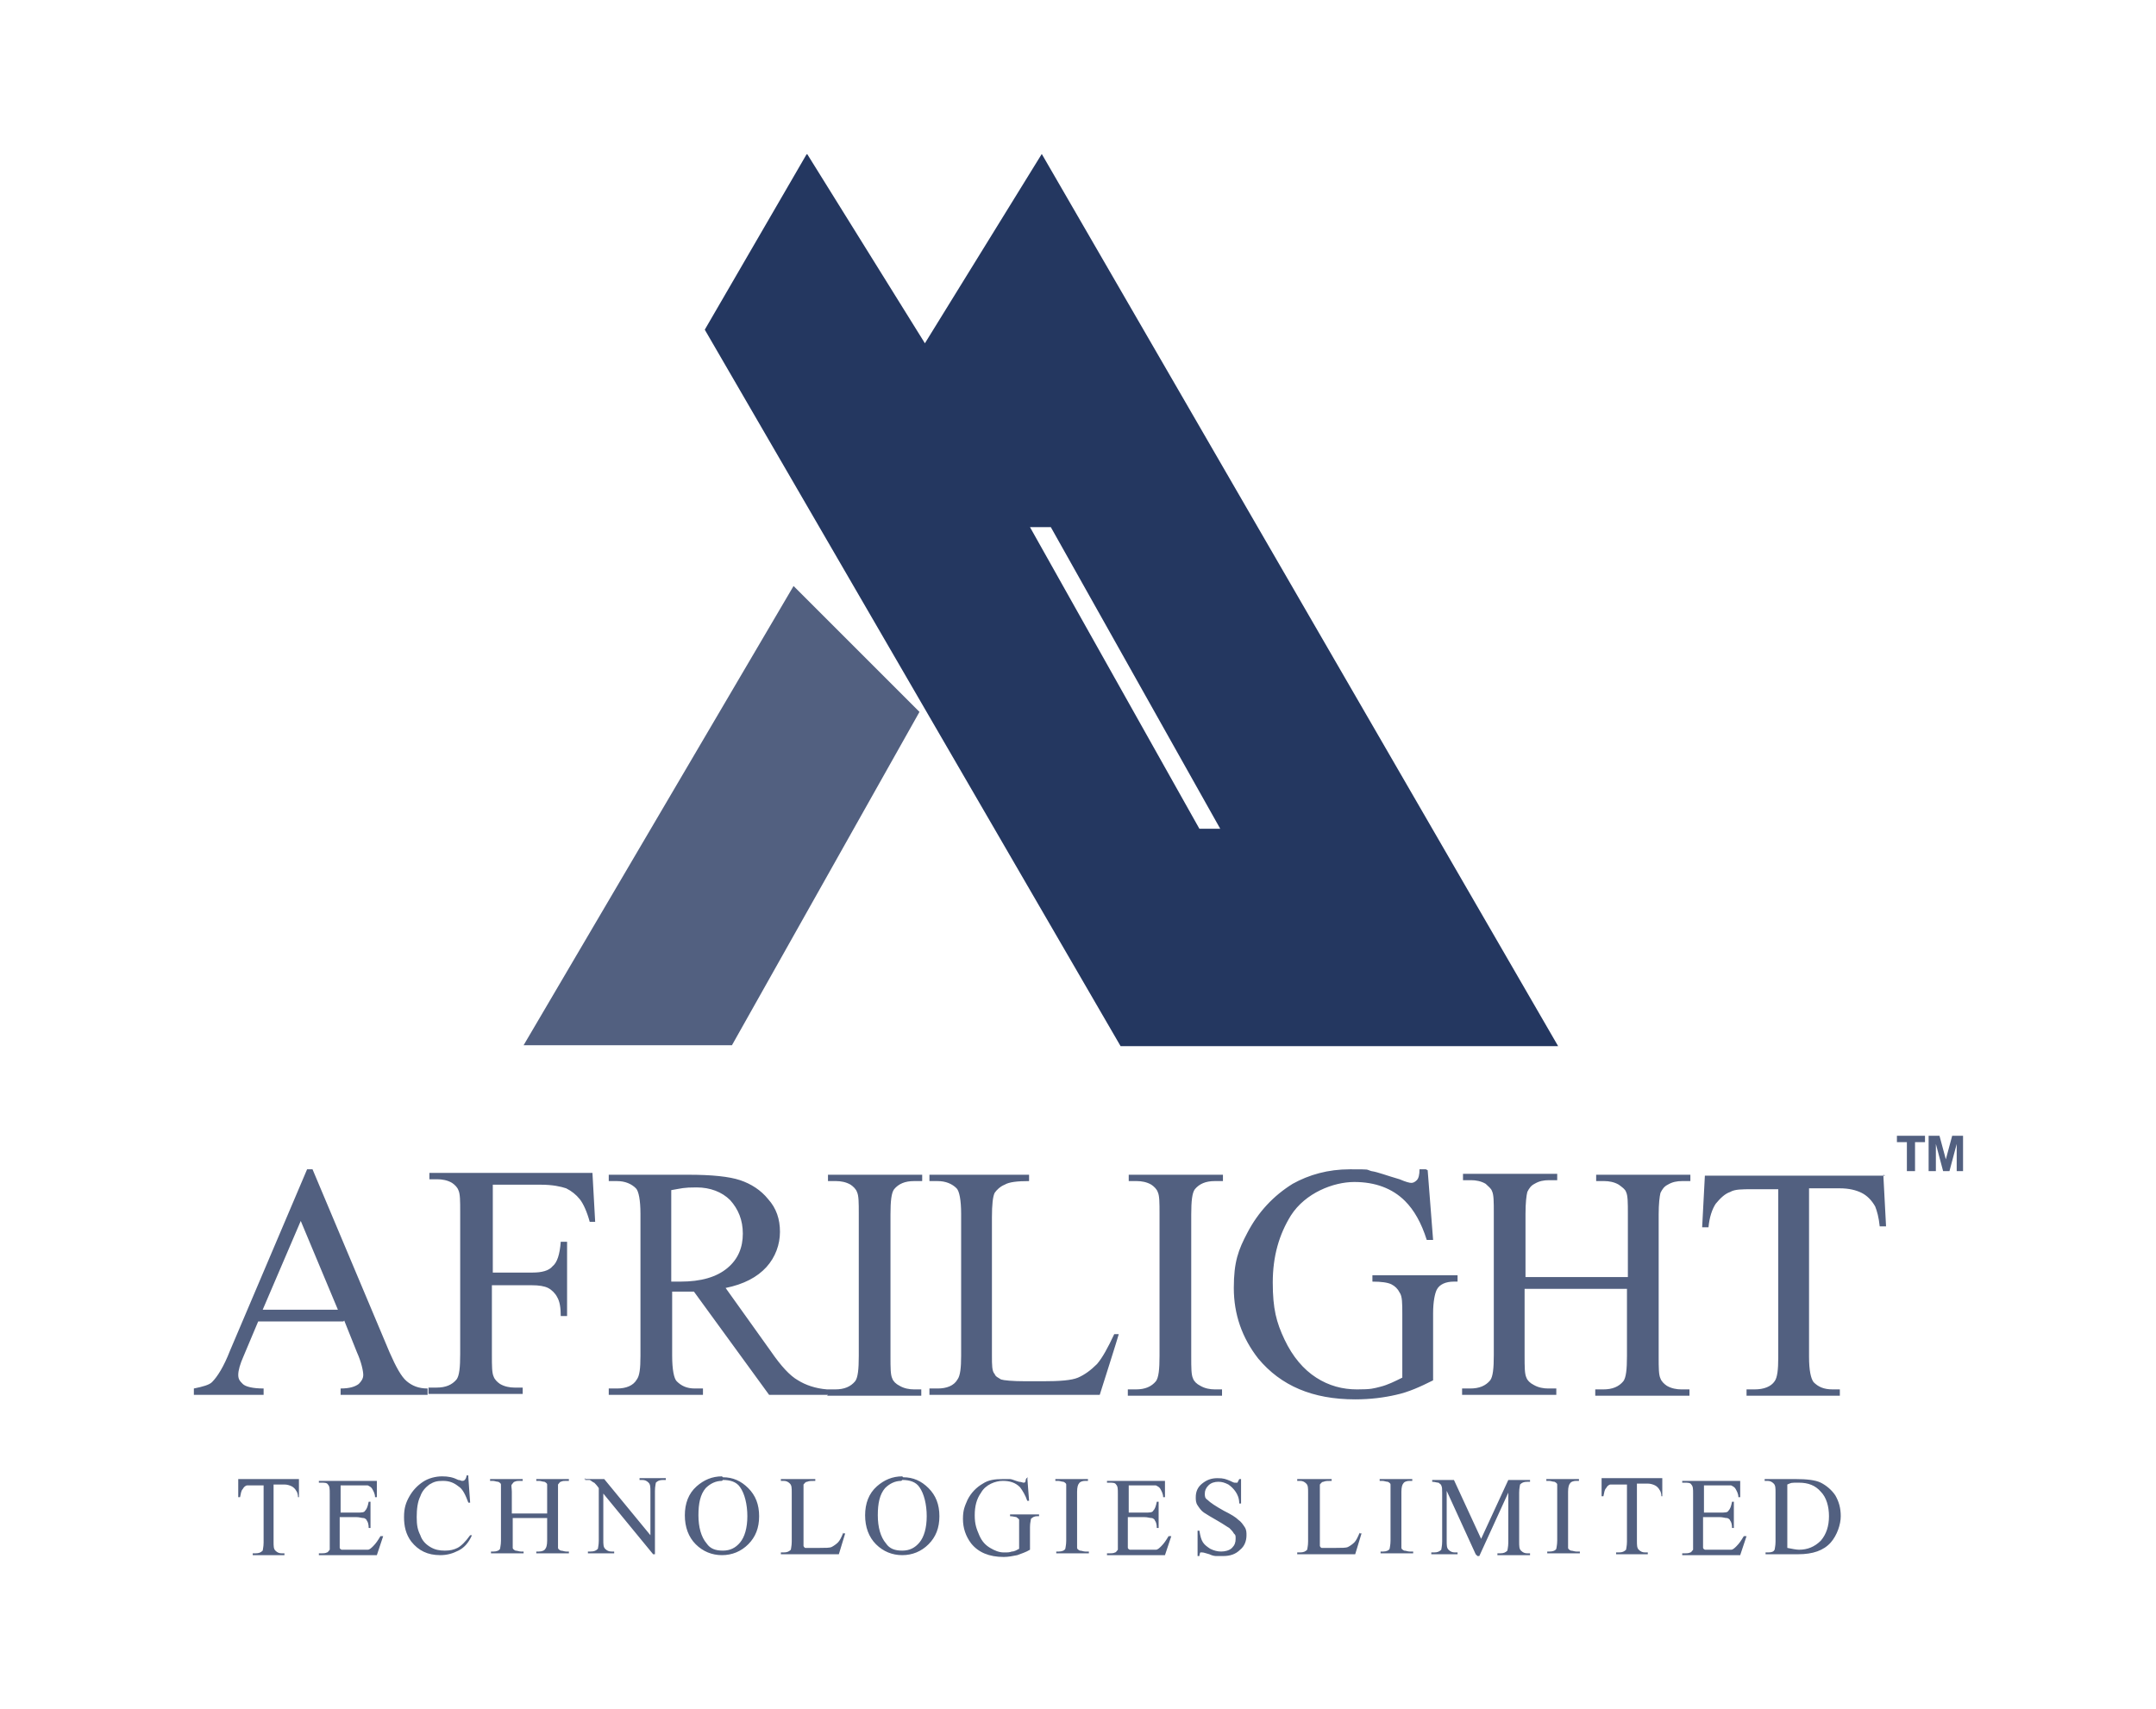
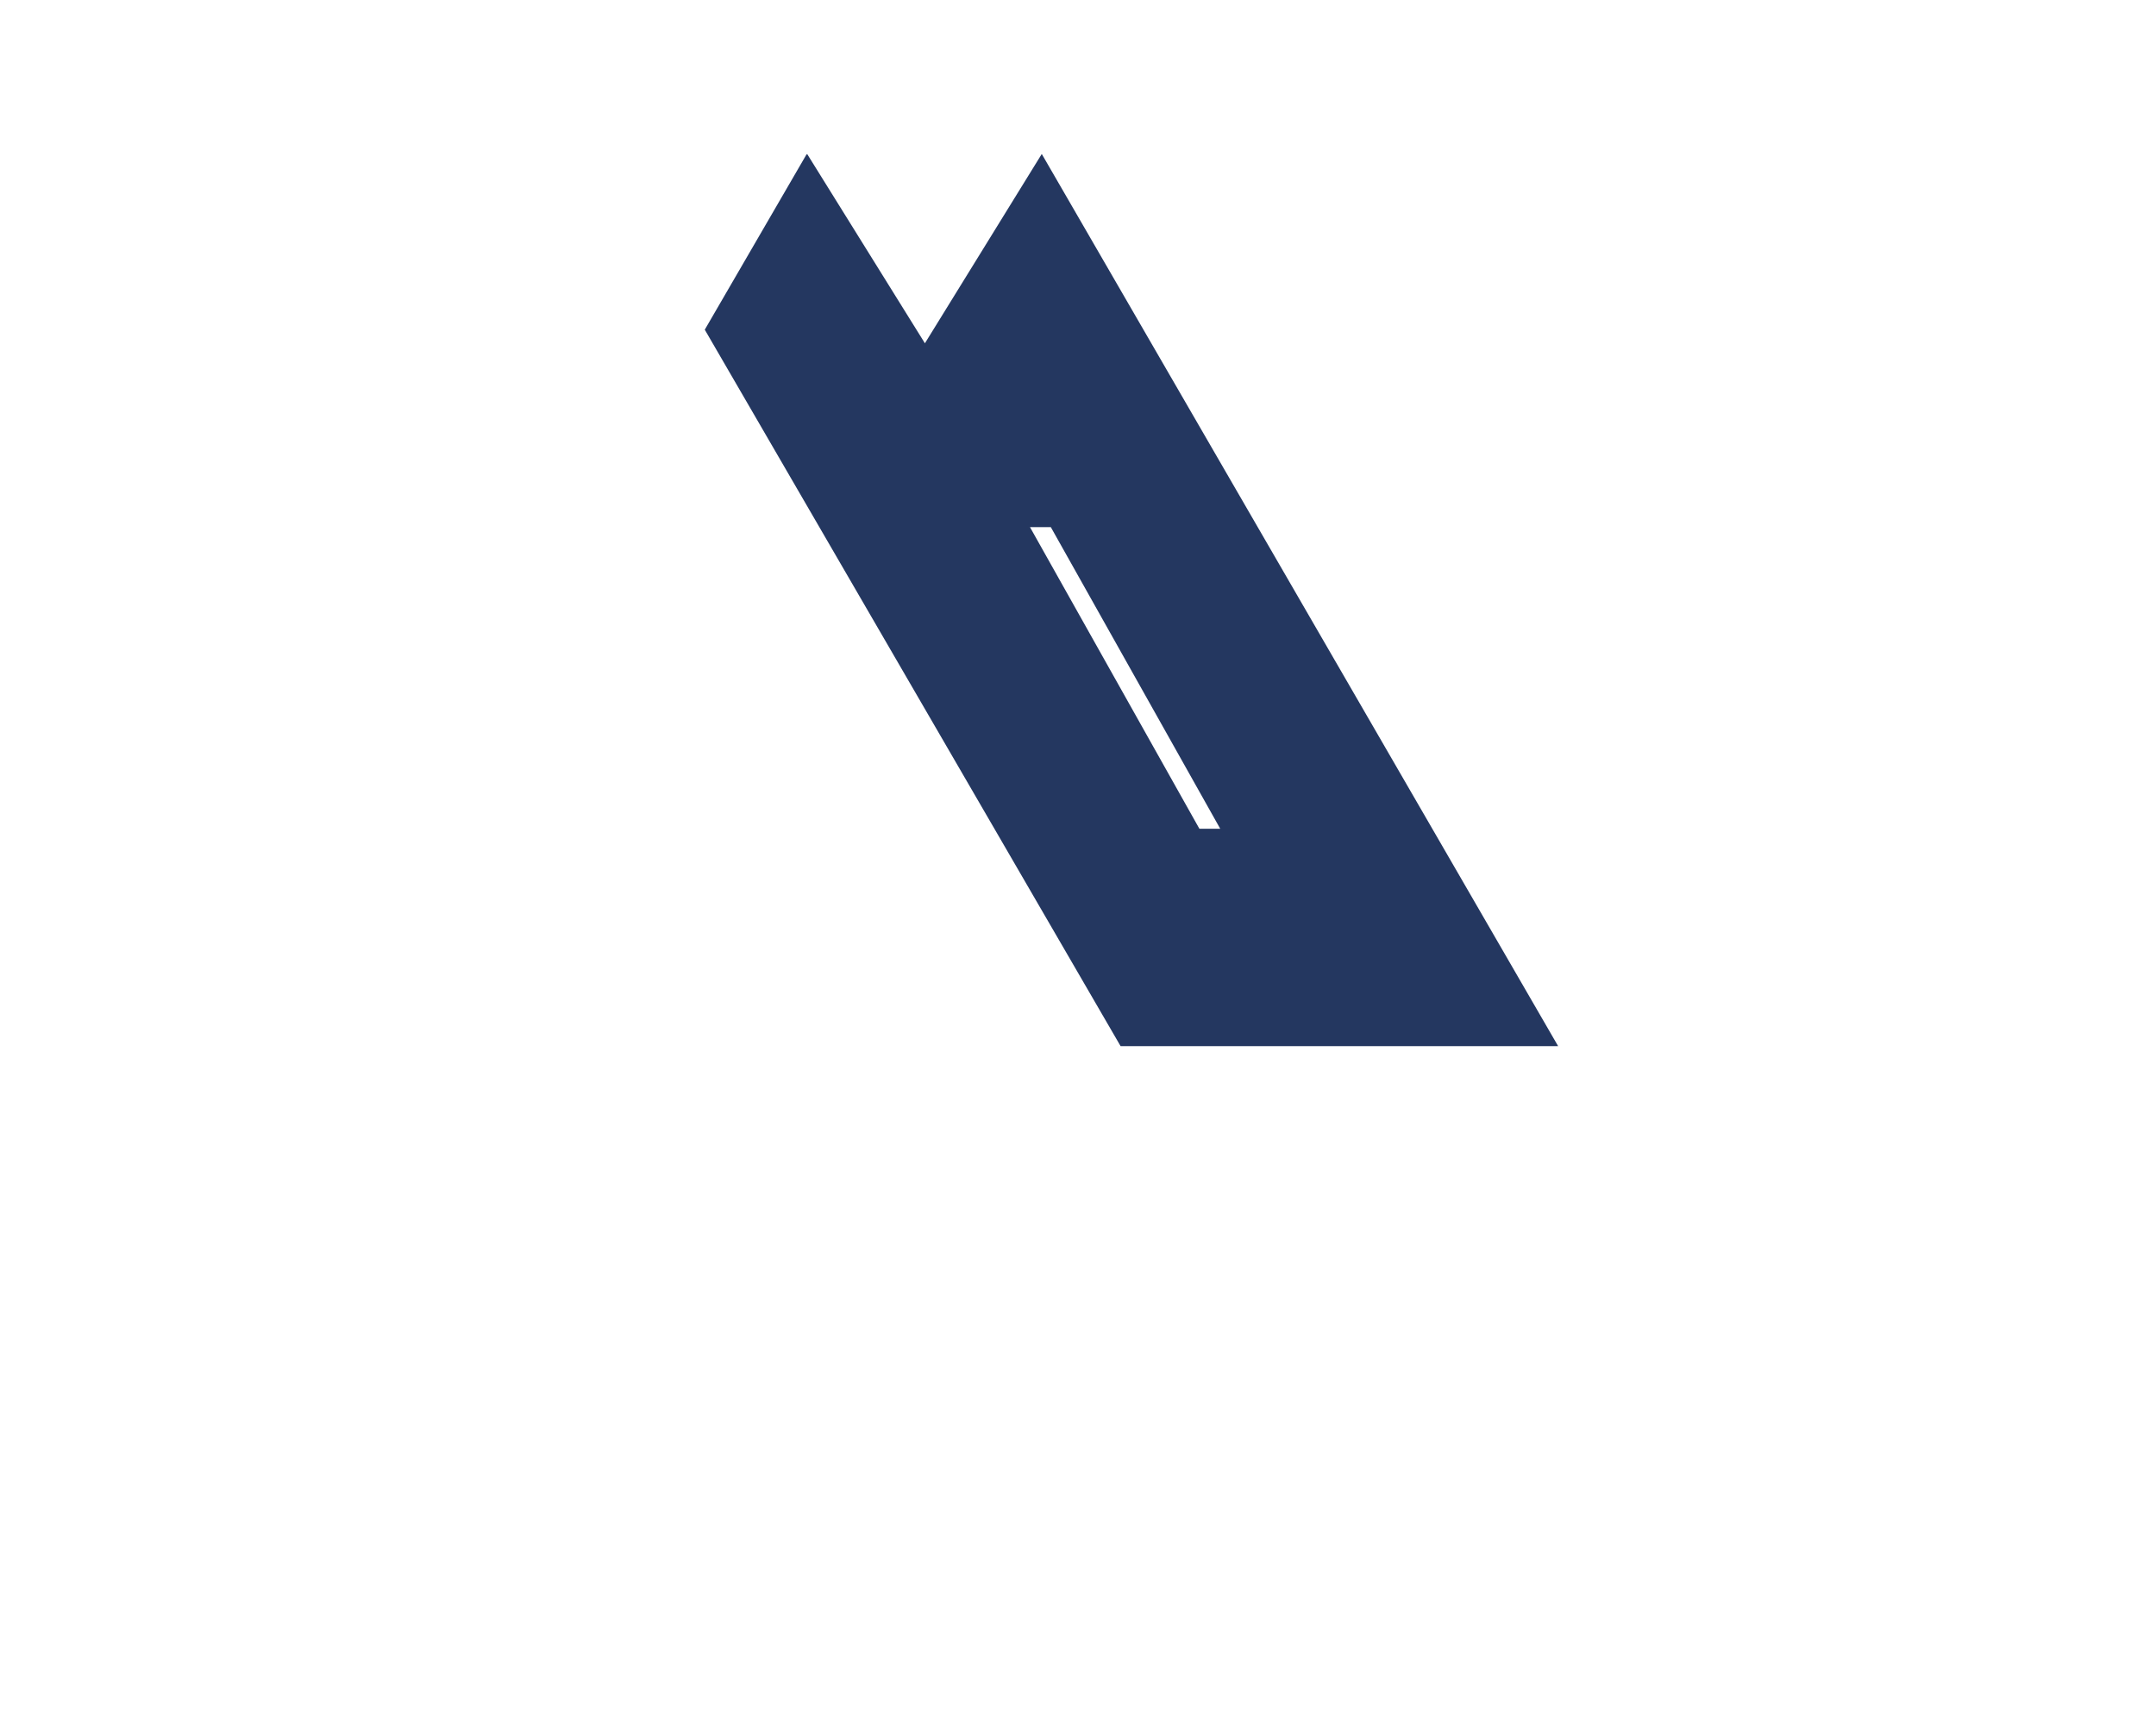
<svg xmlns="http://www.w3.org/2000/svg" id="Capa_1" version="1.1" viewBox="0 0 238 188.7">
  <defs>
    <style>
      .st0 {
        fill: #526080;
      }

      .st1 {
        fill: #243760;
        fill-rule: evenodd;
      }
    </style>
  </defs>
-   <path class="st0" d="M37.9,145.9h-9.4l-1.6,3.8c-.4.9-.6,1.6-.6,2.1s.2.7.5,1c.3.3,1.1.5,2.3.5v.7h-7.7v-.7c1-.2,1.7-.4,2-.7.6-.6,1.3-1.7,2-3.5l8.5-20h.6l8.5,20.2c.7,1.6,1.3,2.7,1.9,3.2.6.5,1.3.8,2.3.8v.7h-9.6v-.7c1,0,1.6-.2,2-.5.3-.3.5-.6.5-1s-.2-1.4-.7-2.5l-1.4-3.5h0ZM57.8,115.4h23l20.7-36.8-13.9-13.9-29.8,50.7ZM210.5,129.3v-3.2h-1.1v-.7h3.1v.7h-1.1v3.2h-.8ZM212.9,129.3v-3.9h1.2l.7,2.6.7-2.6h1.2v3.9h-.7v-3s-.8,3-.8,3h-.7l-.8-3v3h-.7ZM33,163.3v2c0,0-.1,0-.1,0,0-.3-.1-.6-.2-.7-.1-.2-.3-.4-.5-.5-.2-.1-.5-.2-.8-.2h-1.2v6.3c0,.5,0,.8.2,1,.2.2.4.3.7.3h.3v.2h-3.5v-.2h.3c.4,0,.6-.1.8-.3,0-.1.1-.4.1-.9v-6.3h-1c-.4,0-.7,0-.8,0-.2,0-.4.2-.5.4-.2.2-.2.5-.3.9h-.2v-2h6.9ZM37.6,163.7v3.3h1.8c.5,0,.8,0,.9-.2.2-.2.3-.5.4-1h.2v2.9h-.2c0-.4-.1-.7-.2-.8,0-.1-.2-.3-.4-.3s-.4-.1-.8-.1h-1.8v2.7c0,.4,0,.6,0,.7,0,0,0,.1.2.2,0,0,.2,0,.5,0h1.4c.5,0,.8,0,1,0,.2,0,.4-.2.6-.4.3-.3.5-.6.8-1.1h.3l-.7,2.1h-6.4v-.2h.3c.2,0,.4,0,.6-.1.1,0,.2-.2.3-.3,0-.1,0-.4,0-.8v-5.4c0-.5,0-.8-.2-1-.1-.2-.4-.2-.7-.2h-.3v-.2h6.4v1.8c0,0-.2,0-.2,0,0-.4-.2-.7-.3-.9-.1-.2-.3-.3-.5-.4-.2,0-.5,0-.9,0h-2.3,0ZM51.7,163.1l.2,2.8h-.2c-.3-.8-.6-1.5-1.1-1.8-.5-.4-1-.6-1.7-.6s-1,.1-1.5.4c-.4.3-.8.7-1,1.3-.3.6-.4,1.4-.4,2.3s.1,1.4.4,2c.2.6.6,1,1.1,1.3.5.3,1,.4,1.6.4s1-.1,1.4-.3c.4-.2.9-.7,1.4-1.4h.2c-.4.9-.9,1.4-1.5,1.7-.6.3-1.2.5-2,.5-1.4,0-2.4-.5-3.2-1.5-.6-.8-.8-1.7-.8-2.7s.2-1.6.6-2.3c.4-.7.9-1.2,1.5-1.6.6-.4,1.4-.6,2.1-.6s1.2.1,1.8.4c.2,0,.3.1.4.1.1,0,.2,0,.3-.1.1-.1.2-.3.2-.5h.2,0ZM56.6,167.1h3.8v-2.4c0-.4,0-.7,0-.8,0-.1-.1-.2-.3-.3-.2,0-.4-.1-.6-.1h-.3v-.2h3.6v.2h-.3c-.2,0-.4,0-.6.1-.1,0-.2.2-.3.3,0,.1,0,.4,0,.8v5.4c0,.4,0,.7,0,.8,0,.1.1.2.3.3.2,0,.4.1.6.1h.3v.2h-3.6v-.2h.3c.3,0,.6-.1.7-.3.1-.1.2-.4.2-.9v-2.5h-3.8v2.5c0,.4,0,.7,0,.8,0,.1.1.2.3.3.2,0,.4.1.6.1h.3v.2h-3.6v-.2h.3c.3,0,.6-.1.7-.3,0-.1.1-.4.1-.9v-5.4c0-.4,0-.7,0-.8,0-.1-.1-.2-.3-.3-.2,0-.4-.1-.6-.1h-.3v-.2h3.6v.2h-.3c-.2,0-.4,0-.6.1-.1,0-.2.2-.3.3s0,.4,0,.8v2.4h0ZM64.5,163.3h2.2l5.1,6.2v-4.8c0-.5,0-.8-.2-1-.2-.2-.4-.3-.7-.3h-.3v-.2h2.9v.2h-.3c-.4,0-.6.1-.8.3,0,.1-.1.4-.1.9v7h-.2l-5.5-6.7v5.1c0,.5,0,.8.2,1,.2.2.4.3.7.3h.3v.2h-2.9v-.2h.3c.4,0,.6-.1.8-.3,0-.1.1-.4.1-.9v-5.8c-.2-.3-.4-.5-.5-.6-.1,0-.3-.2-.5-.3-.1,0-.3,0-.5,0v-.2h0ZM79.8,163.1c1.1,0,2,.4,2.8,1.2.8.8,1.2,1.8,1.2,3.1s-.4,2.3-1.2,3.1c-.8.8-1.8,1.2-2.9,1.2s-2.1-.4-2.9-1.2c-.8-.8-1.2-1.9-1.2-3.2s.4-2.4,1.3-3.2c.8-.7,1.7-1.1,2.8-1.1h0ZM79.7,163.5c-.7,0-1.3.3-1.8.8-.6.7-.8,1.7-.8,3s.3,2.4.9,3.1c.4.6,1,.8,1.8.8s1.4-.3,1.9-.9c.5-.6.8-1.6.8-2.9s-.3-2.5-.8-3.2c-.4-.6-1.1-.8-1.9-.8h0ZM93.1,169.3h.2s-.7,2.3-.7,2.3h-6.4v-.2h.3c.4,0,.6-.1.8-.3,0-.1.1-.4.1-.9v-5.4c0-.5,0-.8-.2-1-.2-.2-.4-.3-.7-.3h-.3v-.2h3.8v.2c-.4,0-.7,0-.9.1-.2,0-.3.2-.4.3,0,.1,0,.4,0,.9v5.2c0,.3,0,.6,0,.7,0,0,.1.2.2.2.1,0,.4,0,1,0h.6c.6,0,1.1,0,1.3-.1s.5-.3.7-.5c.2-.2.4-.6.6-1.1h0ZM99.7,163.1c1.1,0,2,.4,2.8,1.2.8.8,1.2,1.8,1.2,3.1s-.4,2.3-1.2,3.1c-.8.8-1.8,1.2-2.9,1.2s-2.1-.4-2.9-1.2-1.2-1.9-1.2-3.2.4-2.4,1.3-3.2c.8-.7,1.7-1.1,2.8-1.1h0ZM99.5,163.5c-.7,0-1.3.3-1.8.8-.6.7-.8,1.7-.8,3s.3,2.4.9,3.1c.4.6,1,.8,1.8.8s1.4-.3,1.9-.9c.5-.6.8-1.6.8-2.9s-.3-2.5-.8-3.2c-.4-.6-1.1-.8-1.9-.8h0ZM113.4,163.1l.2,2.6h-.2c-.2-.6-.5-1.1-.8-1.5-.5-.5-1.1-.7-1.9-.7s-1.9.4-2.4,1.3c-.5.7-.7,1.5-.7,2.5s.2,1.5.5,2.2c.3.7.7,1.1,1.2,1.4.5.3,1,.5,1.5.5s.6,0,.9-.1c.3,0,.6-.2.8-.3v-2.4c0-.4,0-.7,0-.8,0-.1-.2-.2-.3-.3-.1,0-.4-.1-.7-.1v-.2h3.2v.2h-.2c-.3,0-.5.1-.7.3,0,.2-.1.4-.1.9v2.5c-.5.3-.9.4-1.4.6-.5.1-1,.2-1.5.2-1.6,0-2.8-.5-3.6-1.5-.6-.8-.9-1.7-.9-2.7s.2-1.4.5-2.1c.4-.8,1-1.4,1.7-1.8.6-.4,1.3-.5,2.2-.5s.6,0,.8,0c.2,0,.6.2,1,.3.2,0,.4.1.5.1s.1,0,.2-.1c0,0,0-.2.1-.4h.2,0ZM120.2,171.3v.2h-3.6v-.2h.3c.3,0,.6-.1.7-.3,0-.1.1-.4.1-.9v-5.4c0-.4,0-.7,0-.8,0-.1-.1-.2-.3-.3-.2,0-.4-.1-.6-.1h-.3v-.2h3.6v.2h-.3c-.3,0-.6.1-.7.3-.1.1-.2.4-.2.9v5.4c0,.4,0,.7,0,.8,0,.1.1.2.3.3.2,0,.4.1.6.1h.3,0ZM124.6,163.7v3.3h1.8c.5,0,.8,0,.9-.2.2-.2.3-.5.4-1h.2v2.9h-.2c0-.4-.1-.7-.2-.8,0-.1-.2-.3-.4-.3s-.4-.1-.8-.1h-1.8v2.7c0,.4,0,.6,0,.7,0,0,0,.1.2.2,0,0,.2,0,.5,0h1.4c.5,0,.8,0,1,0,.2,0,.4-.2.6-.4.3-.3.5-.6.8-1.1h.3l-.7,2.1h-6.4v-.2h.3c.2,0,.4,0,.6-.1.1,0,.2-.2.3-.3,0-.1,0-.4,0-.8v-5.4c0-.5,0-.8-.2-1-.1-.2-.4-.2-.7-.2h-.3v-.2h6.4v1.8c0,0-.2,0-.2,0,0-.4-.2-.7-.3-.9-.1-.2-.3-.3-.5-.4-.2,0-.5,0-.9,0h-2.3,0ZM137,163.1v2.9h-.2c0-.6-.2-1-.4-1.3-.2-.3-.5-.6-.8-.8-.4-.2-.7-.3-1.1-.3s-.8.1-1.1.4c-.3.3-.4.6-.4.9s0,.5.3.7c.3.3.9.7,1.8,1.2.8.4,1.3.7,1.6,1,.3.2.5.5.7.8.2.3.2.6.2.9,0,.6-.2,1.2-.7,1.6-.5.5-1.1.7-1.9.7s-.5,0-.7,0c-.1,0-.4,0-.8-.2-.4-.1-.6-.2-.8-.2s-.2,0-.2,0c0,0-.1.2-.1.4h-.2v-2.8h.2c.1.6.2,1,.4,1.3.2.3.5.5.8.7.4.2.8.3,1.2.3s.9-.1,1.2-.4c.3-.3.4-.6.4-1s0-.4-.2-.6c-.1-.2-.3-.4-.5-.6-.2-.1-.6-.4-1.3-.8-.7-.4-1.2-.7-1.5-.9-.3-.2-.5-.5-.7-.8-.2-.3-.2-.6-.2-.9,0-.6.2-1.1.7-1.5s1-.6,1.7-.6.9.1,1.4.3c.2.1.4.2.5.2s.2,0,.3,0c0,0,.1-.2.2-.4h.2,0ZM150.1,169.3h.2s-.7,2.3-.7,2.3h-6.4v-.2h.3c.4,0,.6-.1.8-.3,0-.1.1-.4.1-.9v-5.4c0-.5,0-.8-.2-1-.2-.2-.4-.3-.7-.3h-.3v-.2h3.8v.2c-.4,0-.7,0-.9.1-.2,0-.3.2-.4.3,0,.1,0,.4,0,.9v5.2c0,.3,0,.6,0,.7,0,0,.1.2.2.2.1,0,.4,0,1,0h.6c.6,0,1.1,0,1.3-.1s.5-.3.7-.5c.2-.2.4-.6.6-1.1h0ZM156,171.3v.2h-3.6v-.2h.3c.3,0,.6-.1.7-.3,0-.1.1-.4.1-.9v-5.4c0-.4,0-.7,0-.8,0-.1-.1-.2-.3-.3-.2,0-.4-.1-.6-.1h-.3v-.2h3.6v.2h-.3c-.3,0-.6.1-.7.3-.1.1-.2.4-.2.9v5.4c0,.4,0,.7,0,.8,0,.1.1.2.3.3.2,0,.4.1.6.1h.3,0ZM162.9,171.6l-3.2-7v5.5c0,.5,0,.8.2,1,.2.2.4.3.7.3h.3v.2h-2.9v-.2h.3c.4,0,.6-.1.8-.3,0-.1.1-.4.1-.9v-5.4c0-.4,0-.6-.1-.8,0-.1-.2-.2-.3-.3-.2,0-.4-.1-.7-.1v-.2h2.4l3,6.5,3-6.5h2.4v.2h-.3c-.4,0-.6.1-.8.3,0,.1-.1.4-.1.9v5.4c0,.5,0,.8.2,1,.2.2.4.3.7.3h.3v.2h-3.6v-.2h.3c.4,0,.6-.1.8-.3,0-.1.1-.4.1-.9v-5.5l-3.2,7h-.2ZM174.4,171.3v.2h-3.6v-.2h.3c.3,0,.6-.1.7-.3,0-.1.1-.4.1-.9v-5.4c0-.4,0-.7,0-.8,0-.1-.1-.2-.3-.3-.2,0-.4-.1-.6-.1h-.3v-.2h3.6v.2h-.3c-.3,0-.6.1-.7.3-.1.1-.2.4-.2.9v5.4c0,.4,0,.7,0,.8,0,.1.1.2.3.3.2,0,.4.1.6.1h.3,0ZM183.5,163.2v2c0,0-.1,0-.1,0,0-.3-.1-.6-.2-.7-.1-.2-.3-.4-.5-.5-.2-.1-.5-.2-.8-.2h-1.2v6.3c0,.5,0,.8.2,1,.2.2.4.3.7.3h.3v.2h-3.5v-.2h.3c.4,0,.6-.1.8-.3,0-.1.1-.4.1-.9v-6.3h-1c-.4,0-.7,0-.8,0-.2,0-.4.2-.5.4-.2.2-.2.5-.3.9h-.2v-2h6.9ZM188.1,163.7v3.3h1.8c.5,0,.8,0,.9-.2.2-.2.3-.5.4-1h.2v2.9h-.2c0-.4-.1-.7-.2-.8,0-.1-.2-.3-.4-.3s-.4-.1-.8-.1h-1.8v2.7c0,.4,0,.6,0,.7,0,0,0,.1.2.2,0,0,.2,0,.5,0h1.4c.5,0,.8,0,1,0,.2,0,.4-.2.6-.4.3-.3.5-.6.8-1.1h.3l-.7,2.1h-6.4v-.2h.3c.2,0,.4,0,.6-.1.1,0,.2-.2.3-.3,0-.1,0-.4,0-.8v-5.4c0-.5,0-.8-.2-1-.1-.2-.4-.2-.7-.2h-.3v-.2h6.4v1.8c0,0-.2,0-.2,0,0-.4-.2-.7-.3-.9-.1-.2-.3-.3-.5-.4-.2,0-.5,0-.9,0h-2.3,0ZM194.9,171.6v-.2h.3c.4,0,.6-.1.7-.3,0-.1.1-.4.1-.9v-5.4c0-.5,0-.8-.2-1-.2-.2-.4-.3-.7-.3h-.3v-.2h3.4c1.2,0,2.2.1,2.8.4.6.3,1.2.8,1.6,1.4.4.7.6,1.4.6,2.3s-.4,2.1-1.1,2.9c-.8.9-2,1.3-3.6,1.3h-3.7ZM197.3,170.9c.5.1,1,.2,1.3.2.9,0,1.7-.3,2.4-1,.6-.7.9-1.6.9-2.7s-.3-2.1-.9-2.7c-.6-.7-1.4-1-2.4-1s-.8,0-1.3.2v7.1h0ZM37.3,144.6l-4.1-9.8-4.2,9.8h8.3ZM54.4,131v9.5h4.4c1,0,1.8-.2,2.2-.7.5-.4.8-1.3.9-2.7h.7v8.2h-.7c0-.9-.1-1.6-.4-2.1-.2-.4-.6-.8-1-1-.4-.2-1-.3-1.8-.3h-4.4v7.7c0,1.2,0,2,.2,2.4.1.3.4.6.7.8.5.3,1.1.4,1.6.4h.9v.7h-10.4v-.7h.9c1,0,1.7-.3,2.2-.9.3-.4.4-1.3.4-2.8v-15.7c0-1.2,0-2-.2-2.4-.1-.3-.4-.6-.7-.8-.5-.3-1.1-.4-1.6-.4h-.9v-.7h18l.3,5.4h-.6c-.3-1.1-.7-2-1.1-2.5-.4-.5-.9-.9-1.5-1.2-.6-.2-1.5-.4-2.8-.4h-5.3ZM91.4,154h-6.5l-8.3-11.4c-.6,0-1.1,0-1.4,0s-.3,0-.5,0c-.2,0-.4,0-.5,0v7.1c0,1.5.2,2.5.5,2.8.5.5,1.1.8,2,.8h.9v.7h-10.4v-.7h.9c1,0,1.8-.3,2.2-1,.3-.4.4-1.2.4-2.6v-15.7c0-1.5-.2-2.5-.5-2.8-.5-.5-1.2-.8-2.1-.8h-.9v-.7h8.8c2.6,0,4.5.2,5.7.6,1.2.4,2.3,1.1,3.1,2.1.9,1,1.3,2.2,1.3,3.6s-.5,2.8-1.5,3.9c-1,1.1-2.5,1.9-4.5,2.3l5,7c1.1,1.6,2.1,2.7,3,3.2.8.5,1.9.9,3.2,1v.7h0ZM74.1,141.5c.2,0,.4,0,.6,0s.3,0,.4,0c2.3,0,4-.5,5.2-1.5,1.2-1,1.7-2.3,1.7-3.8s-.5-2.7-1.4-3.7c-.9-.9-2.2-1.4-3.7-1.4s-1.6.1-2.8.3v10.1h0ZM101.7,153.4v.7h-10.4v-.7h.9c1,0,1.7-.3,2.2-.9.3-.4.4-1.3.4-2.8v-15.7c0-1.2,0-2-.2-2.4-.1-.3-.4-.6-.7-.8-.5-.3-1.1-.4-1.6-.4h-.9v-.7h10.4v.7h-.9c-1,0-1.7.3-2.2.9-.3.4-.4,1.3-.4,2.8v15.7c0,1.2,0,2,.2,2.4.1.3.4.6.8.8.5.3,1.1.4,1.6.4h.9ZM122.9,147.3h.6c0,.1-2.1,6.7-2.1,6.7h-18.8v-.7h.9c1,0,1.8-.3,2.2-1,.3-.4.4-1.3.4-2.6v-15.7c0-1.5-.2-2.5-.5-2.8-.5-.5-1.2-.8-2.1-.8h-.9v-.7h11v.7c-1.3,0-2.2.1-2.7.4-.5.2-.9.6-1.1.9-.2.4-.3,1.3-.3,2.7v15.3c0,1,0,1.7.3,2,.1.3.4.4.7.6.3.1,1.2.2,2.8.2h1.8c1.9,0,3.2-.1,3.9-.4s1.4-.8,2.1-1.5c.6-.7,1.2-1.8,1.9-3.3h0ZM134.9,153.4v.7h-10.4v-.7h.9c1,0,1.7-.3,2.2-.9.3-.4.4-1.3.4-2.8v-15.7c0-1.2,0-2-.2-2.4-.1-.3-.4-.6-.7-.8-.5-.3-1.1-.4-1.6-.4h-.9v-.7h10.4v.7h-.9c-1,0-1.7.3-2.2.9-.3.4-.4,1.3-.4,2.8v15.7c0,1.2,0,2,.2,2.4.1.3.4.6.8.8.5.3,1.1.4,1.6.4h.9ZM157.6,129.2l.6,7.7h-.7c-.6-1.9-1.4-3.3-2.4-4.3-1.4-1.4-3.3-2.1-5.6-2.1s-5.4,1.2-7,3.7c-1.3,2.1-2,4.5-2,7.4s.4,4.4,1.3,6.3c.9,1.9,2.1,3.3,3.5,4.2,1.4.9,2.9,1.3,4.5,1.3s1.8-.1,2.6-.3c.8-.2,1.6-.6,2.4-1v-7c0-1.2,0-2-.3-2.4-.2-.4-.5-.7-.9-.9-.4-.2-1.1-.3-2.1-.3v-.7h9.4v.7h-.4c-.9,0-1.6.3-1.9.9-.2.4-.4,1.3-.4,2.6v7.4c-1.4.7-2.7,1.3-4.1,1.6-1.3.3-2.8.5-4.5.5-4.7,0-8.2-1.5-10.7-4.5-1.8-2.3-2.7-4.9-2.7-7.8s.5-4.2,1.5-6.1c1.2-2.3,2.9-4.1,5-5.4,1.8-1,3.9-1.6,6.3-1.6s1.7,0,2.4.2c.7.1,1.7.5,3.1.9.7.3,1.1.4,1.3.4s.4-.1.6-.3c.2-.2.3-.6.3-1.2h.7,0ZM168.4,141h11.3v-7c0-1.2,0-2-.2-2.4-.1-.3-.4-.5-.8-.8-.5-.3-1.1-.4-1.6-.4h-.9v-.7h10.4v.7h-.9c-.6,0-1.1.1-1.6.4-.4.2-.6.5-.8.9-.1.4-.2,1.2-.2,2.4v15.7c0,1.2,0,2,.2,2.4.1.3.4.6.7.8.5.3,1.1.4,1.6.4h.9v.7h-10.4v-.7h.9c1,0,1.7-.3,2.2-.9.3-.4.4-1.3.4-2.8v-7.4h-11.3v7.4c0,1.2,0,2,.2,2.4.1.3.4.6.8.8.5.3,1.1.4,1.6.4h.9v.7h-10.4v-.7h.9c1,0,1.7-.3,2.2-.9.3-.4.4-1.3.4-2.8v-15.7c0-1.2,0-2-.2-2.4-.1-.3-.4-.5-.7-.8-.5-.3-1.1-.4-1.6-.4h-.9v-.7h10.4v.7h-.9c-.6,0-1.1.1-1.6.4-.4.2-.6.5-.8.9-.1.4-.2,1.2-.2,2.4v7h0ZM207.9,129.7l.3,5.7h-.7c-.1-1-.3-1.7-.5-2.2-.4-.7-.9-1.2-1.5-1.5-.6-.3-1.4-.5-2.4-.5h-3.4v18.6c0,1.5.2,2.4.5,2.8.5.5,1.1.8,2.1.8h.8v.7h-10.3v-.7h.9c1,0,1.8-.3,2.2-.9.3-.4.4-1.3.4-2.6v-18.6h-2.9c-1.1,0-1.9,0-2.4.3-.6.2-1.1.7-1.6,1.3-.4.6-.7,1.5-.8,2.6h-.7l.3-5.7h19.9,0Z" />
  <path class="st1" d="M89.1,17l13,20.9,12.9-20.9,57,98.5h-48.3l-45.9-79.1,11.2-19.3h0ZM132.4,91.5h2.3l-18.7-33.3h-2.3l18.7,33.3Z" />
</svg>